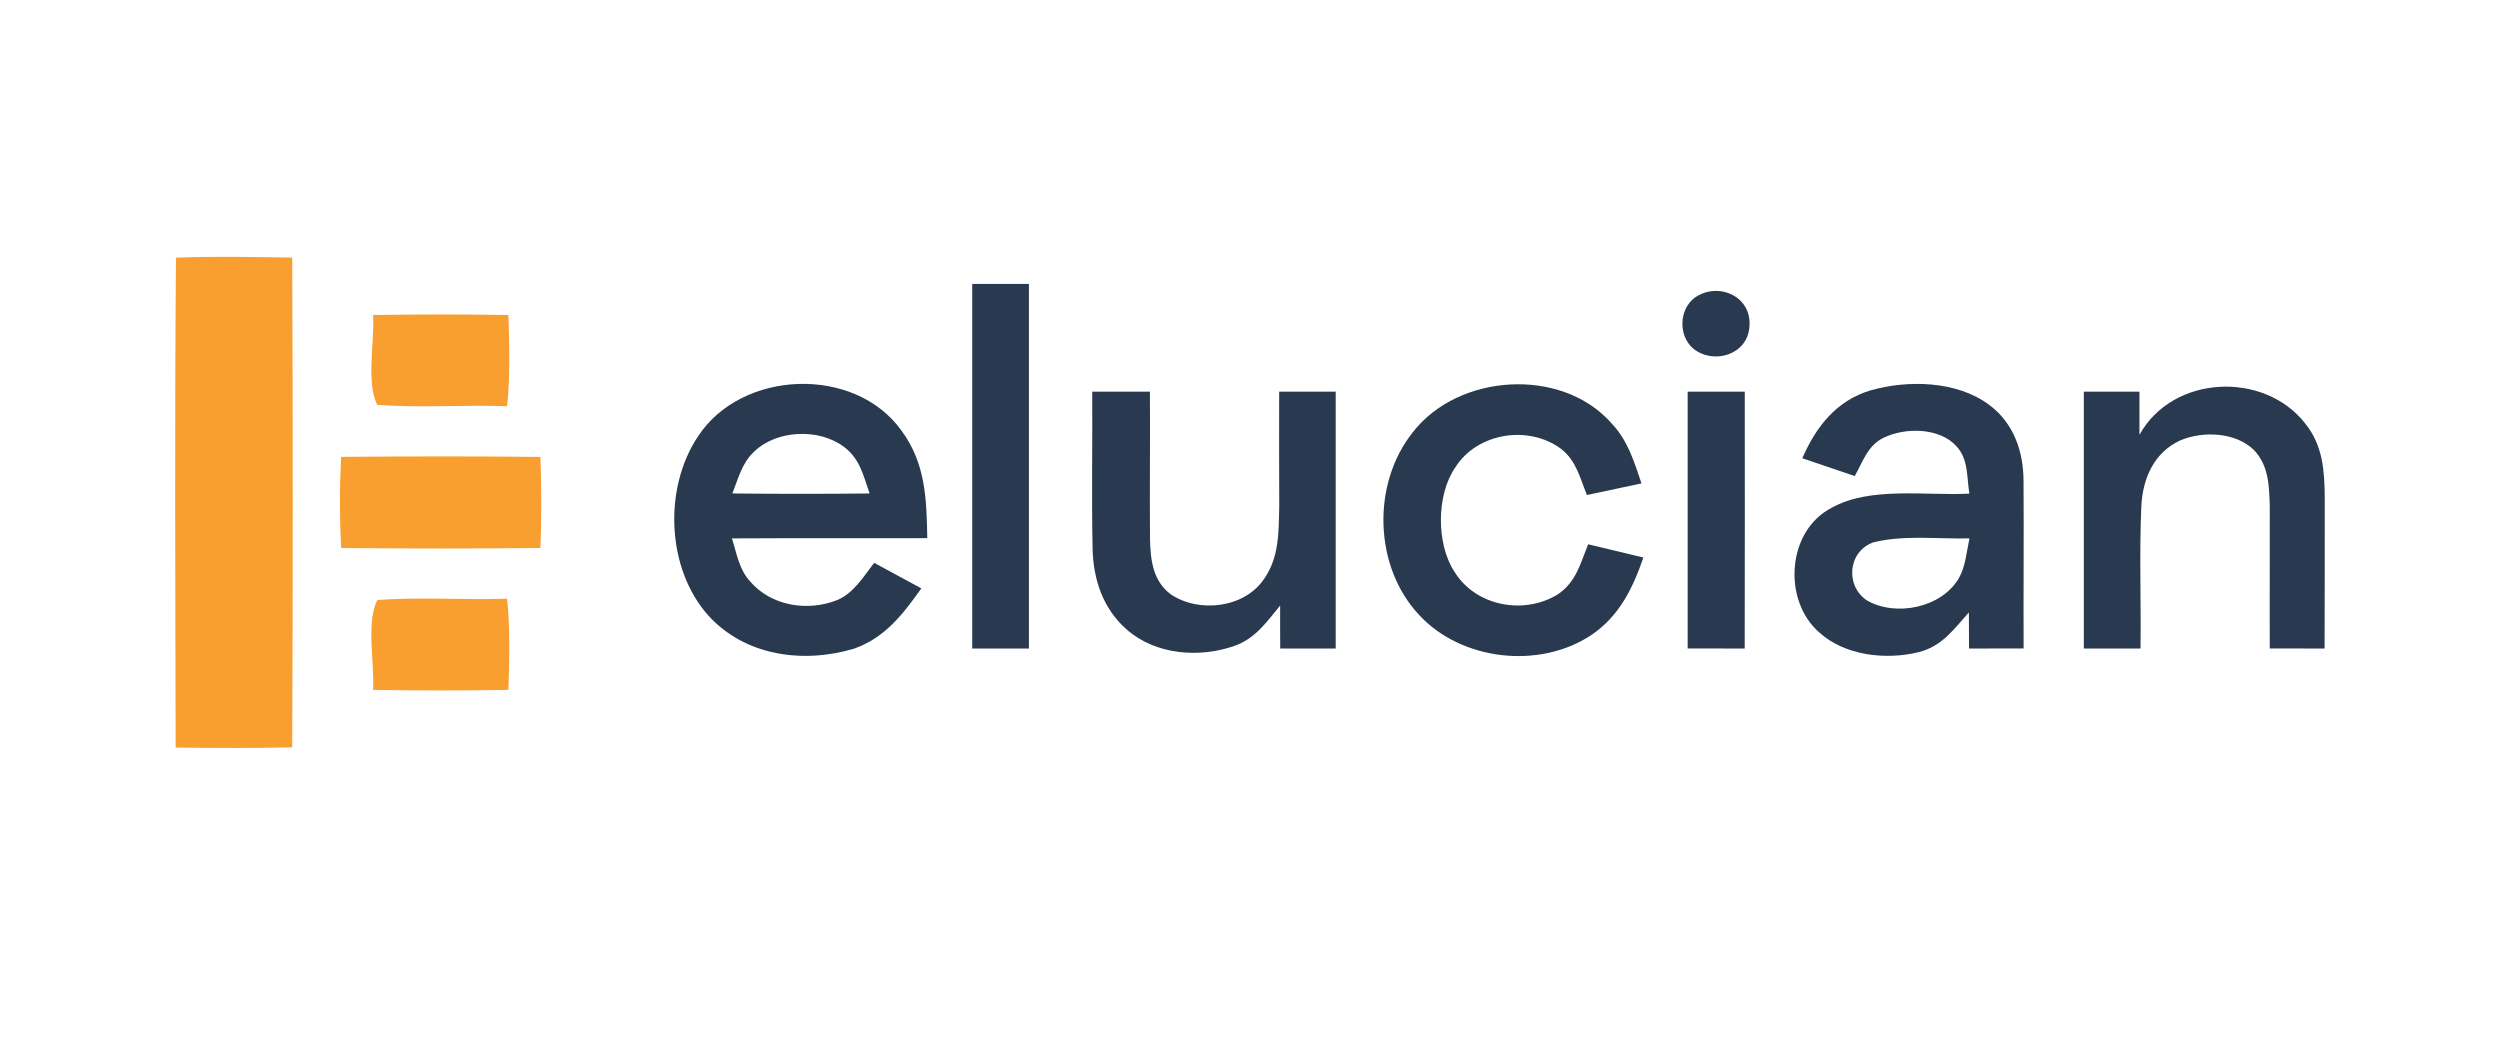
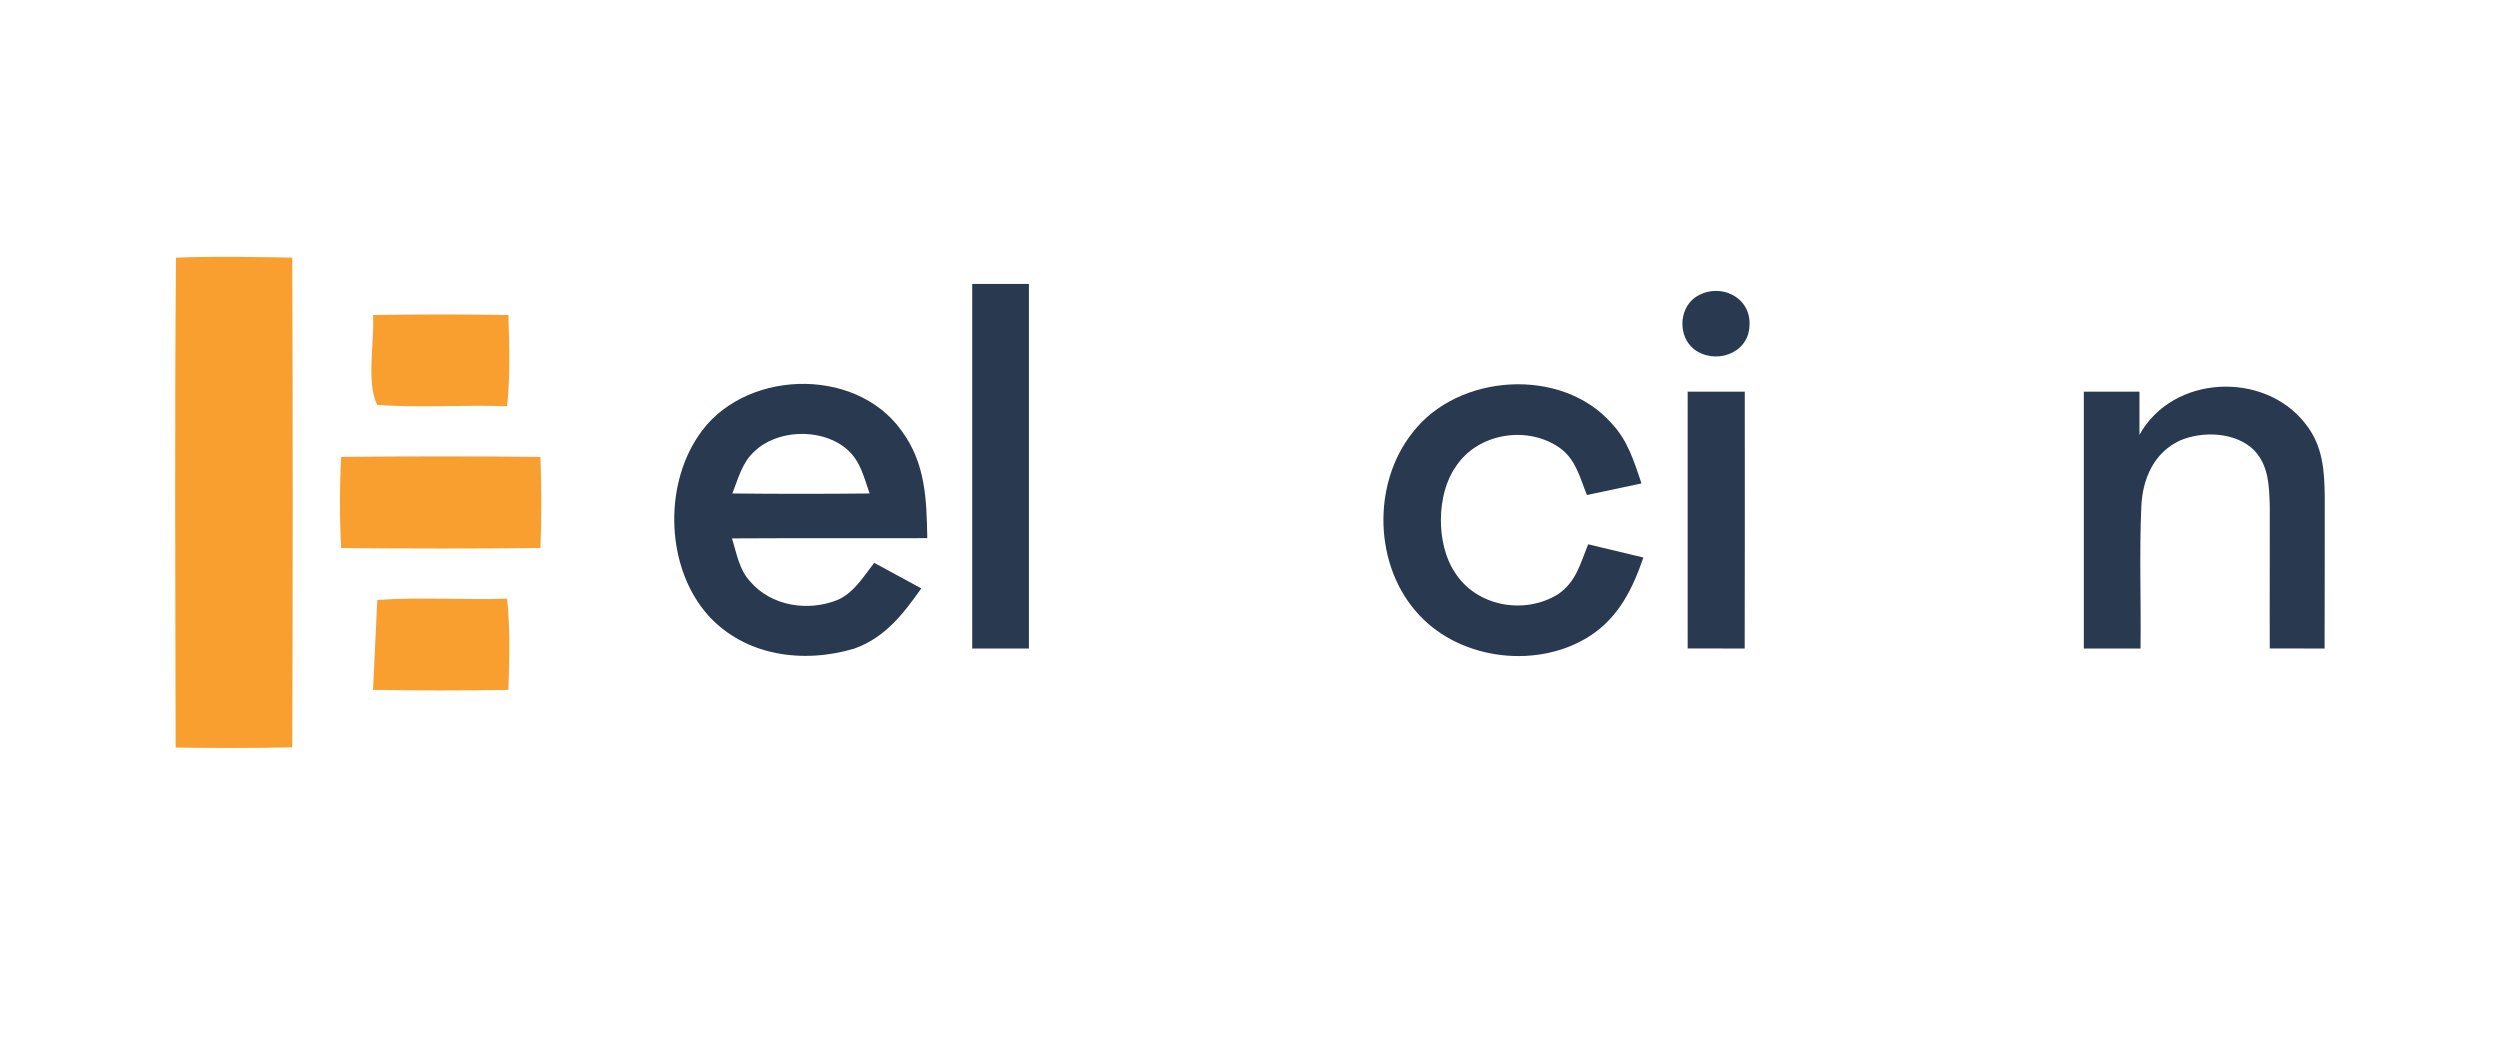
<svg xmlns="http://www.w3.org/2000/svg" version="1.1" viewBox="0 0 306 128" width="306.0pt" height="128.0pt">
  <path d="M 0.00 0.00 L 306.00 0.00 L 306.00 128.00 L 0.00 128.00 L 0.00 0.00 Z" fill="#ffffff" />
  <path d="M 35.77 31.53 C 35.85 51.51 35.85 71.49 35.77 91.47 C 31.01 91.59 26.26 91.56 21.50 91.50 C 21.46 71.52 21.37 51.52 21.54 31.54 C 26.27 31.35 31.04 31.46 35.77 31.53 Z" fill="#f99f2f" />
  <path d="M 119.00 34.75 C 121.32 34.75 123.63 34.75 125.94 34.75 C 125.94 49.63 125.94 64.50 125.94 79.38 C 123.63 79.37 121.31 79.37 119.00 79.38 C 119.00 64.50 119.00 49.62 119.00 34.75 Z" fill="#29394f" />
  <path d="M 207.42 36.45 C 210.28 34.42 214.46 36.25 214.13 39.98 C 213.93 43.37 209.84 44.67 207.32 42.72 C 205.42 41.18 205.47 37.93 207.42 36.45 Z" fill="#29394f" />
  <path d="M 45.66 38.56 C 51.19 38.47 56.70 38.46 62.23 38.56 C 62.34 42.29 62.46 46.00 62.07 49.72 C 56.78 49.54 51.45 49.94 46.17 49.56 C 44.79 46.78 45.87 41.76 45.66 38.56 Z" fill="#f99f2f" />
  <path d="M 110.32 52.68 C 113.30 56.70 113.41 61.07 113.50 65.87 C 105.53 65.90 97.56 65.85 89.59 65.90 C 90.18 67.75 90.46 69.70 91.81 71.16 C 94.39 74.19 98.88 74.88 102.47 73.45 C 104.51 72.59 105.69 70.57 107.00 68.89 C 108.93 69.93 110.85 70.97 112.77 72.02 C 110.52 75.18 108.34 78.05 104.53 79.40 C 98.30 81.25 91.20 80.31 86.68 75.32 C 81.57 69.58 81.21 59.75 85.42 53.44 C 90.74 45.25 104.58 44.70 110.32 52.68 Z" fill="#29394f" />
  <path d="M 197.23 51.79 C 199.25 53.91 200.00 56.47 200.92 59.17 C 198.69 59.65 196.47 60.12 194.24 60.59 C 193.37 58.47 192.95 56.40 191.06 54.93 C 187.11 52.00 180.86 52.95 178.16 57.16 C 175.80 60.52 175.78 66.58 178.03 69.99 C 180.65 74.23 186.57 75.30 190.71 72.73 C 192.93 71.20 193.43 68.99 194.39 66.62 C 196.65 67.16 198.90 67.70 201.15 68.24 C 199.84 72.05 198.18 75.45 194.73 77.76 C 188.41 81.93 178.89 80.88 173.71 75.28 C 168.15 69.37 167.88 59.23 172.92 52.92 C 178.48 45.71 191.12 44.88 197.23 51.79 Z" fill="#29394f" />
-   <path d="M 243.47 49.55 C 246.50 51.80 247.69 55.30 247.68 58.96 C 247.73 65.76 247.66 72.57 247.69 79.37 C 245.47 79.37 243.24 79.37 241.01 79.38 C 241.00 77.91 241.00 76.43 240.99 74.96 C 239.14 77.02 237.72 79.09 234.86 79.82 C 230.85 80.81 225.79 80.27 222.63 77.37 C 218.18 73.44 218.72 64.97 224.18 62.16 C 228.88 59.51 235.79 60.70 241.05 60.42 C 240.72 58.38 240.95 56.18 239.44 54.59 C 237.35 52.31 233.17 52.31 230.55 53.58 C 228.58 54.56 228.04 56.47 227.02 58.27 C 224.88 57.55 222.74 56.82 220.60 56.09 C 222.29 52.22 224.76 49.04 228.96 47.78 C 233.53 46.48 239.52 46.60 243.47 49.55 Z" fill="#29394f" />
-   <path d="M 133.69 47.94 C 136.04 47.94 138.40 47.94 140.75 47.94 C 140.79 53.97 140.71 60.00 140.76 66.03 C 140.84 68.60 141.10 71.07 143.29 72.74 C 146.78 75.09 152.41 74.43 154.79 70.76 C 156.58 68.15 156.51 65.04 156.58 62.01 C 156.57 57.32 156.55 52.63 156.57 47.94 C 158.88 47.94 161.19 47.94 163.49 47.94 C 163.50 58.42 163.50 68.90 163.49 79.38 C 161.23 79.37 158.96 79.37 156.70 79.38 C 156.69 77.62 156.68 75.87 156.69 74.12 C 155.03 76.13 153.71 78.10 151.15 79.04 C 146.84 80.57 141.47 80.17 137.93 77.07 C 134.98 74.51 133.79 70.85 133.73 67.02 C 133.60 60.66 133.73 54.30 133.69 47.94 Z" fill="#29394f" />
  <path d="M 206.57 47.94 C 208.90 47.94 211.23 47.95 213.56 47.94 C 213.56 58.42 213.58 68.90 213.55 79.38 C 211.22 79.38 208.90 79.37 206.57 79.37 C 206.56 68.90 206.56 58.42 206.57 47.94 Z" fill="#29394f" />
  <path d="M 255.06 47.94 C 257.33 47.94 259.60 47.94 261.87 47.94 C 261.88 49.70 261.87 51.46 261.87 53.22 C 265.94 45.86 277.14 45.38 282.17 51.85 C 284.34 54.56 284.52 57.64 284.55 60.96 C 284.55 67.10 284.55 73.24 284.53 79.38 C 282.30 79.38 280.06 79.37 277.82 79.37 C 277.79 73.57 277.84 67.77 277.82 61.96 C 277.74 59.47 277.71 57.02 275.89 55.09 C 273.64 52.88 269.62 52.73 266.85 53.91 C 263.64 55.39 262.26 58.58 262.10 61.96 C 261.84 67.76 262.08 73.58 262.00 79.38 C 259.68 79.37 257.37 79.37 255.06 79.38 C 255.06 68.90 255.06 58.42 255.06 47.94 Z" fill="#29394f" />
  <path d="M 103.28 54.68 C 105.27 56.16 105.66 58.19 106.44 60.40 C 100.84 60.46 95.24 60.46 89.64 60.40 C 90.36 58.59 90.82 56.65 92.30 55.29 C 95.06 52.60 100.23 52.40 103.28 54.68 Z" fill="#ffffff" />
  <path d="M 41.76 55.92 C 49.89 55.85 58.03 55.83 66.15 55.93 C 66.29 59.65 66.29 63.35 66.15 67.07 C 58.03 67.17 49.89 67.15 41.76 67.08 C 41.56 63.34 41.56 59.66 41.76 55.92 Z" fill="#f99f2f" />
-   <path d="M 229.34 66.37 C 233.07 65.46 237.23 65.99 241.06 65.90 C 240.72 67.48 240.58 69.34 239.77 70.76 C 237.65 74.41 232.02 75.53 228.49 73.48 C 225.81 71.66 226.20 67.45 229.34 66.37 Z" fill="#ffffff" />
-   <path d="M 46.18 73.44 C 51.45 73.05 56.78 73.46 62.07 73.28 C 62.46 77.00 62.34 80.71 62.23 84.44 C 56.70 84.54 51.19 84.53 45.66 84.44 C 45.87 81.25 44.79 76.20 46.18 73.44 Z" fill="#f99f2f" />
+   <path d="M 46.18 73.44 C 51.45 73.05 56.78 73.46 62.07 73.28 C 62.46 77.00 62.34 80.71 62.23 84.44 C 56.70 84.54 51.19 84.53 45.66 84.44 Z" fill="#f99f2f" />
</svg>